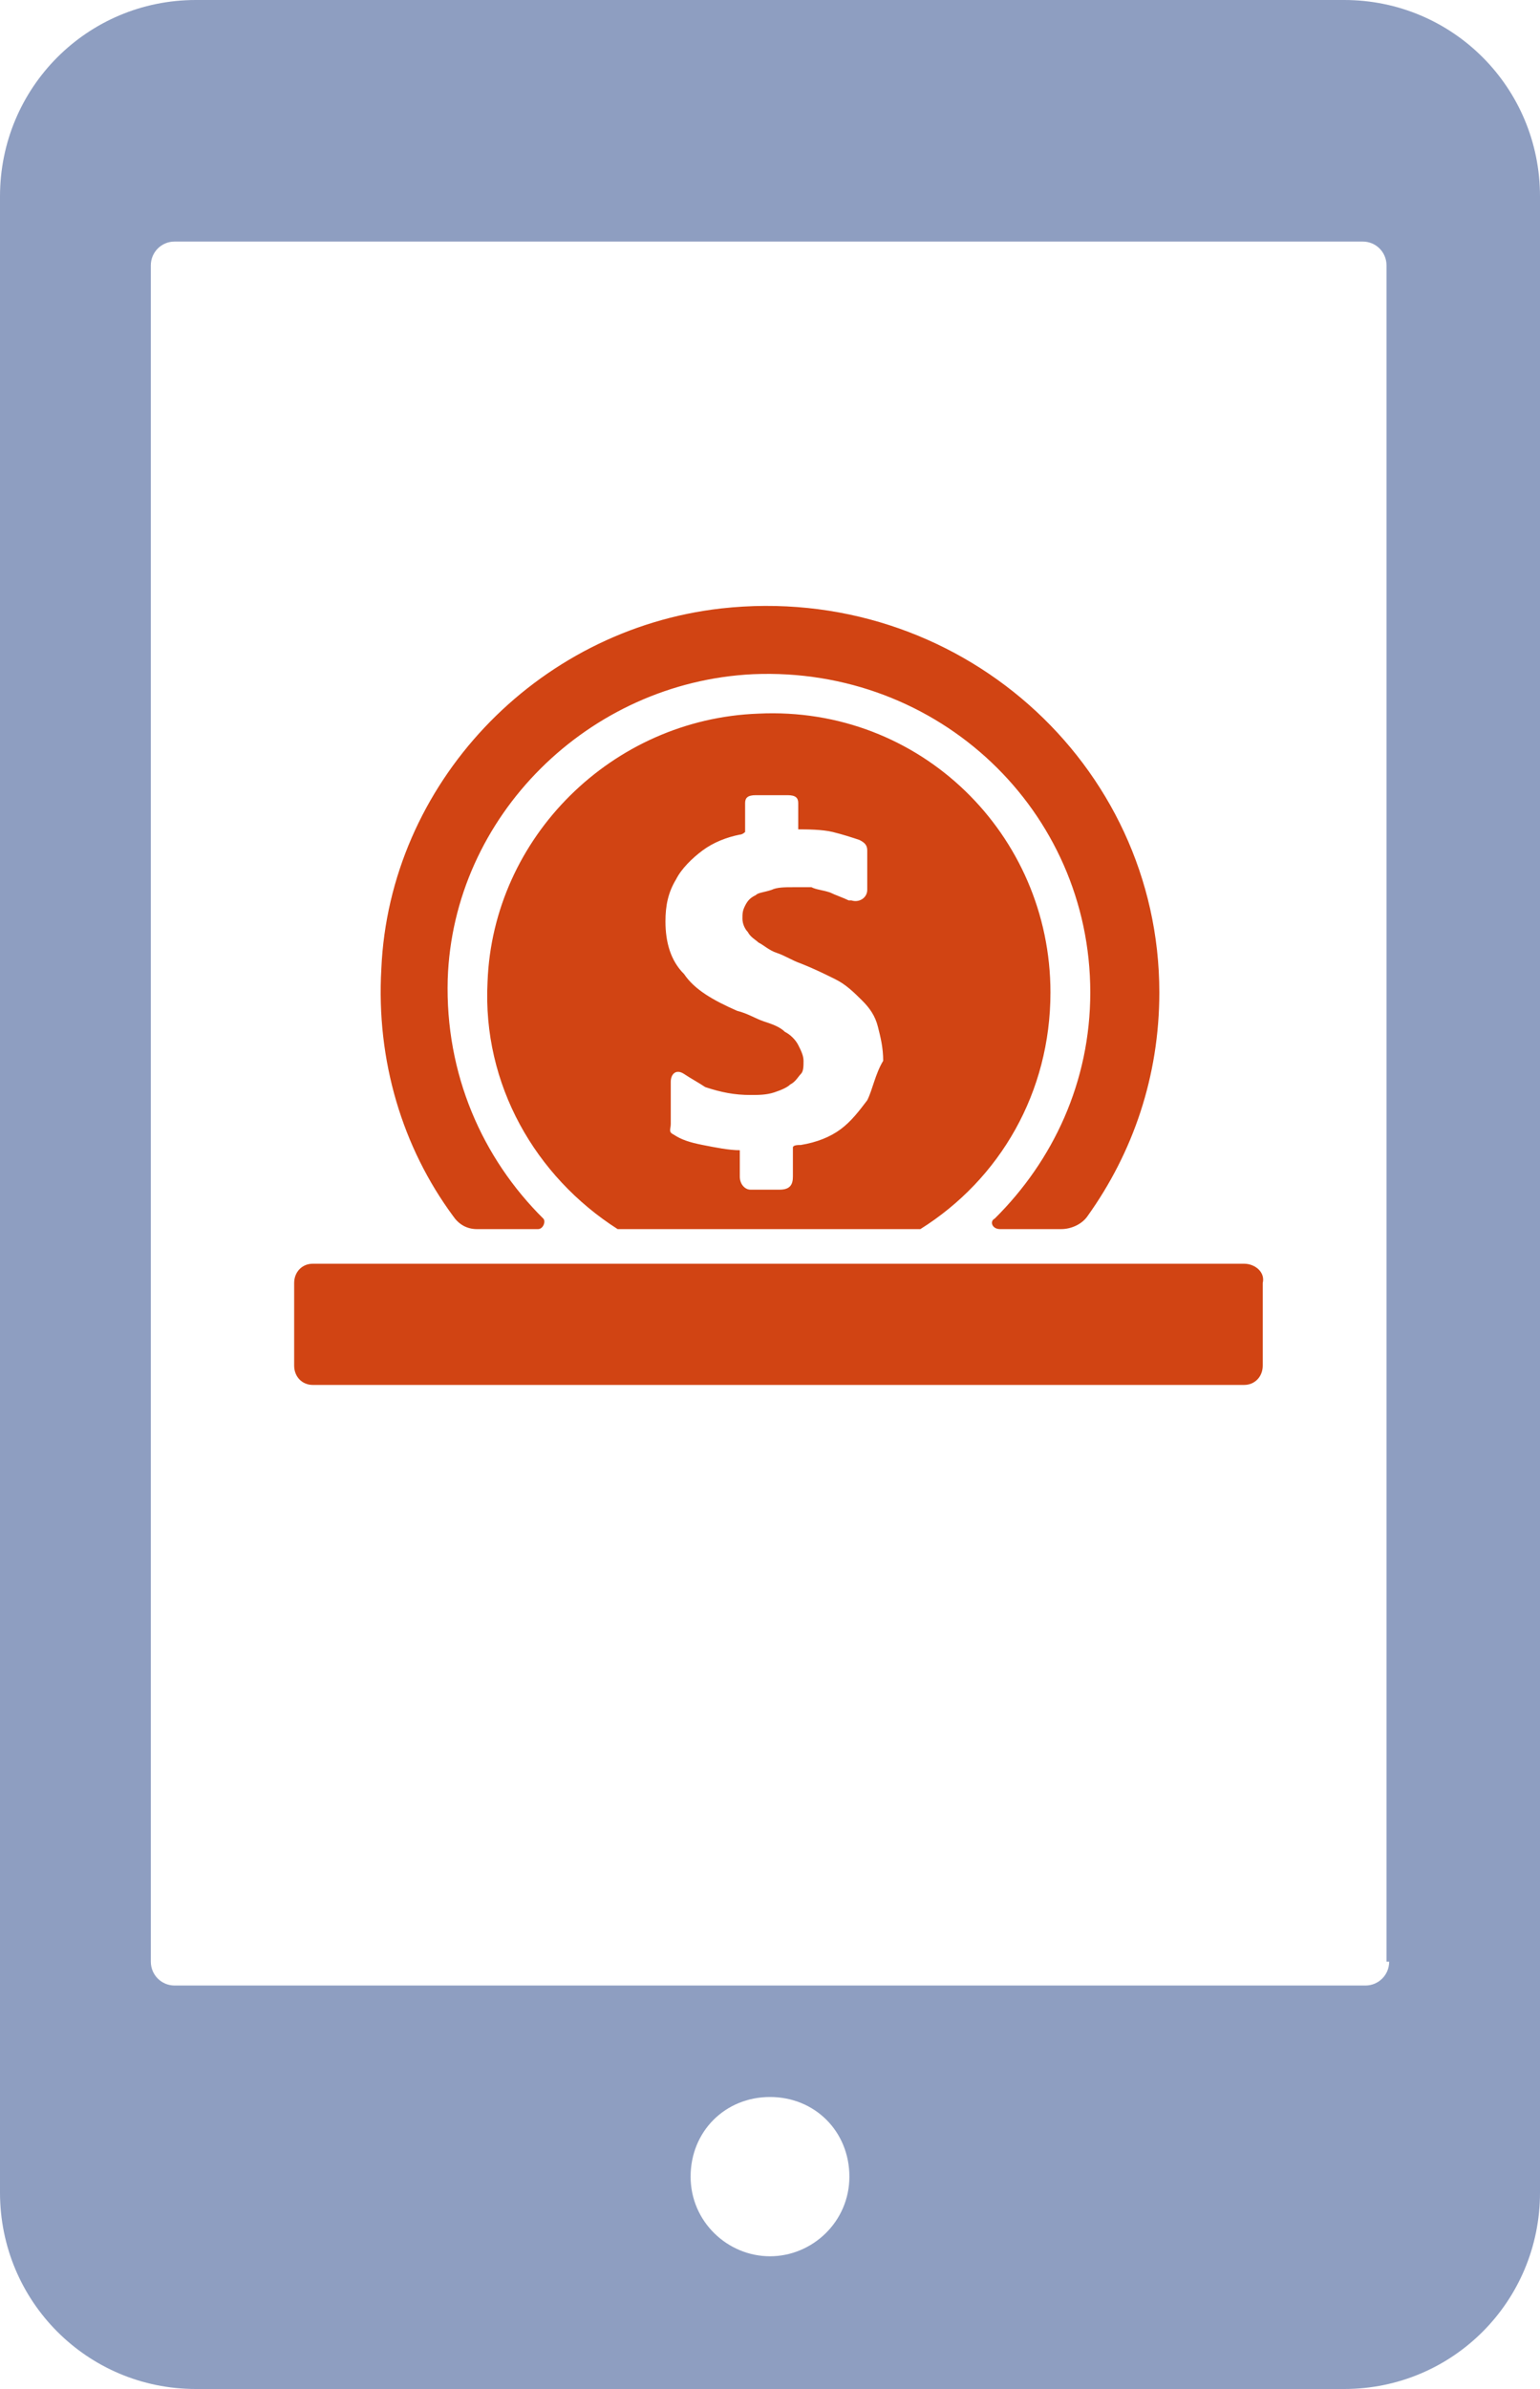
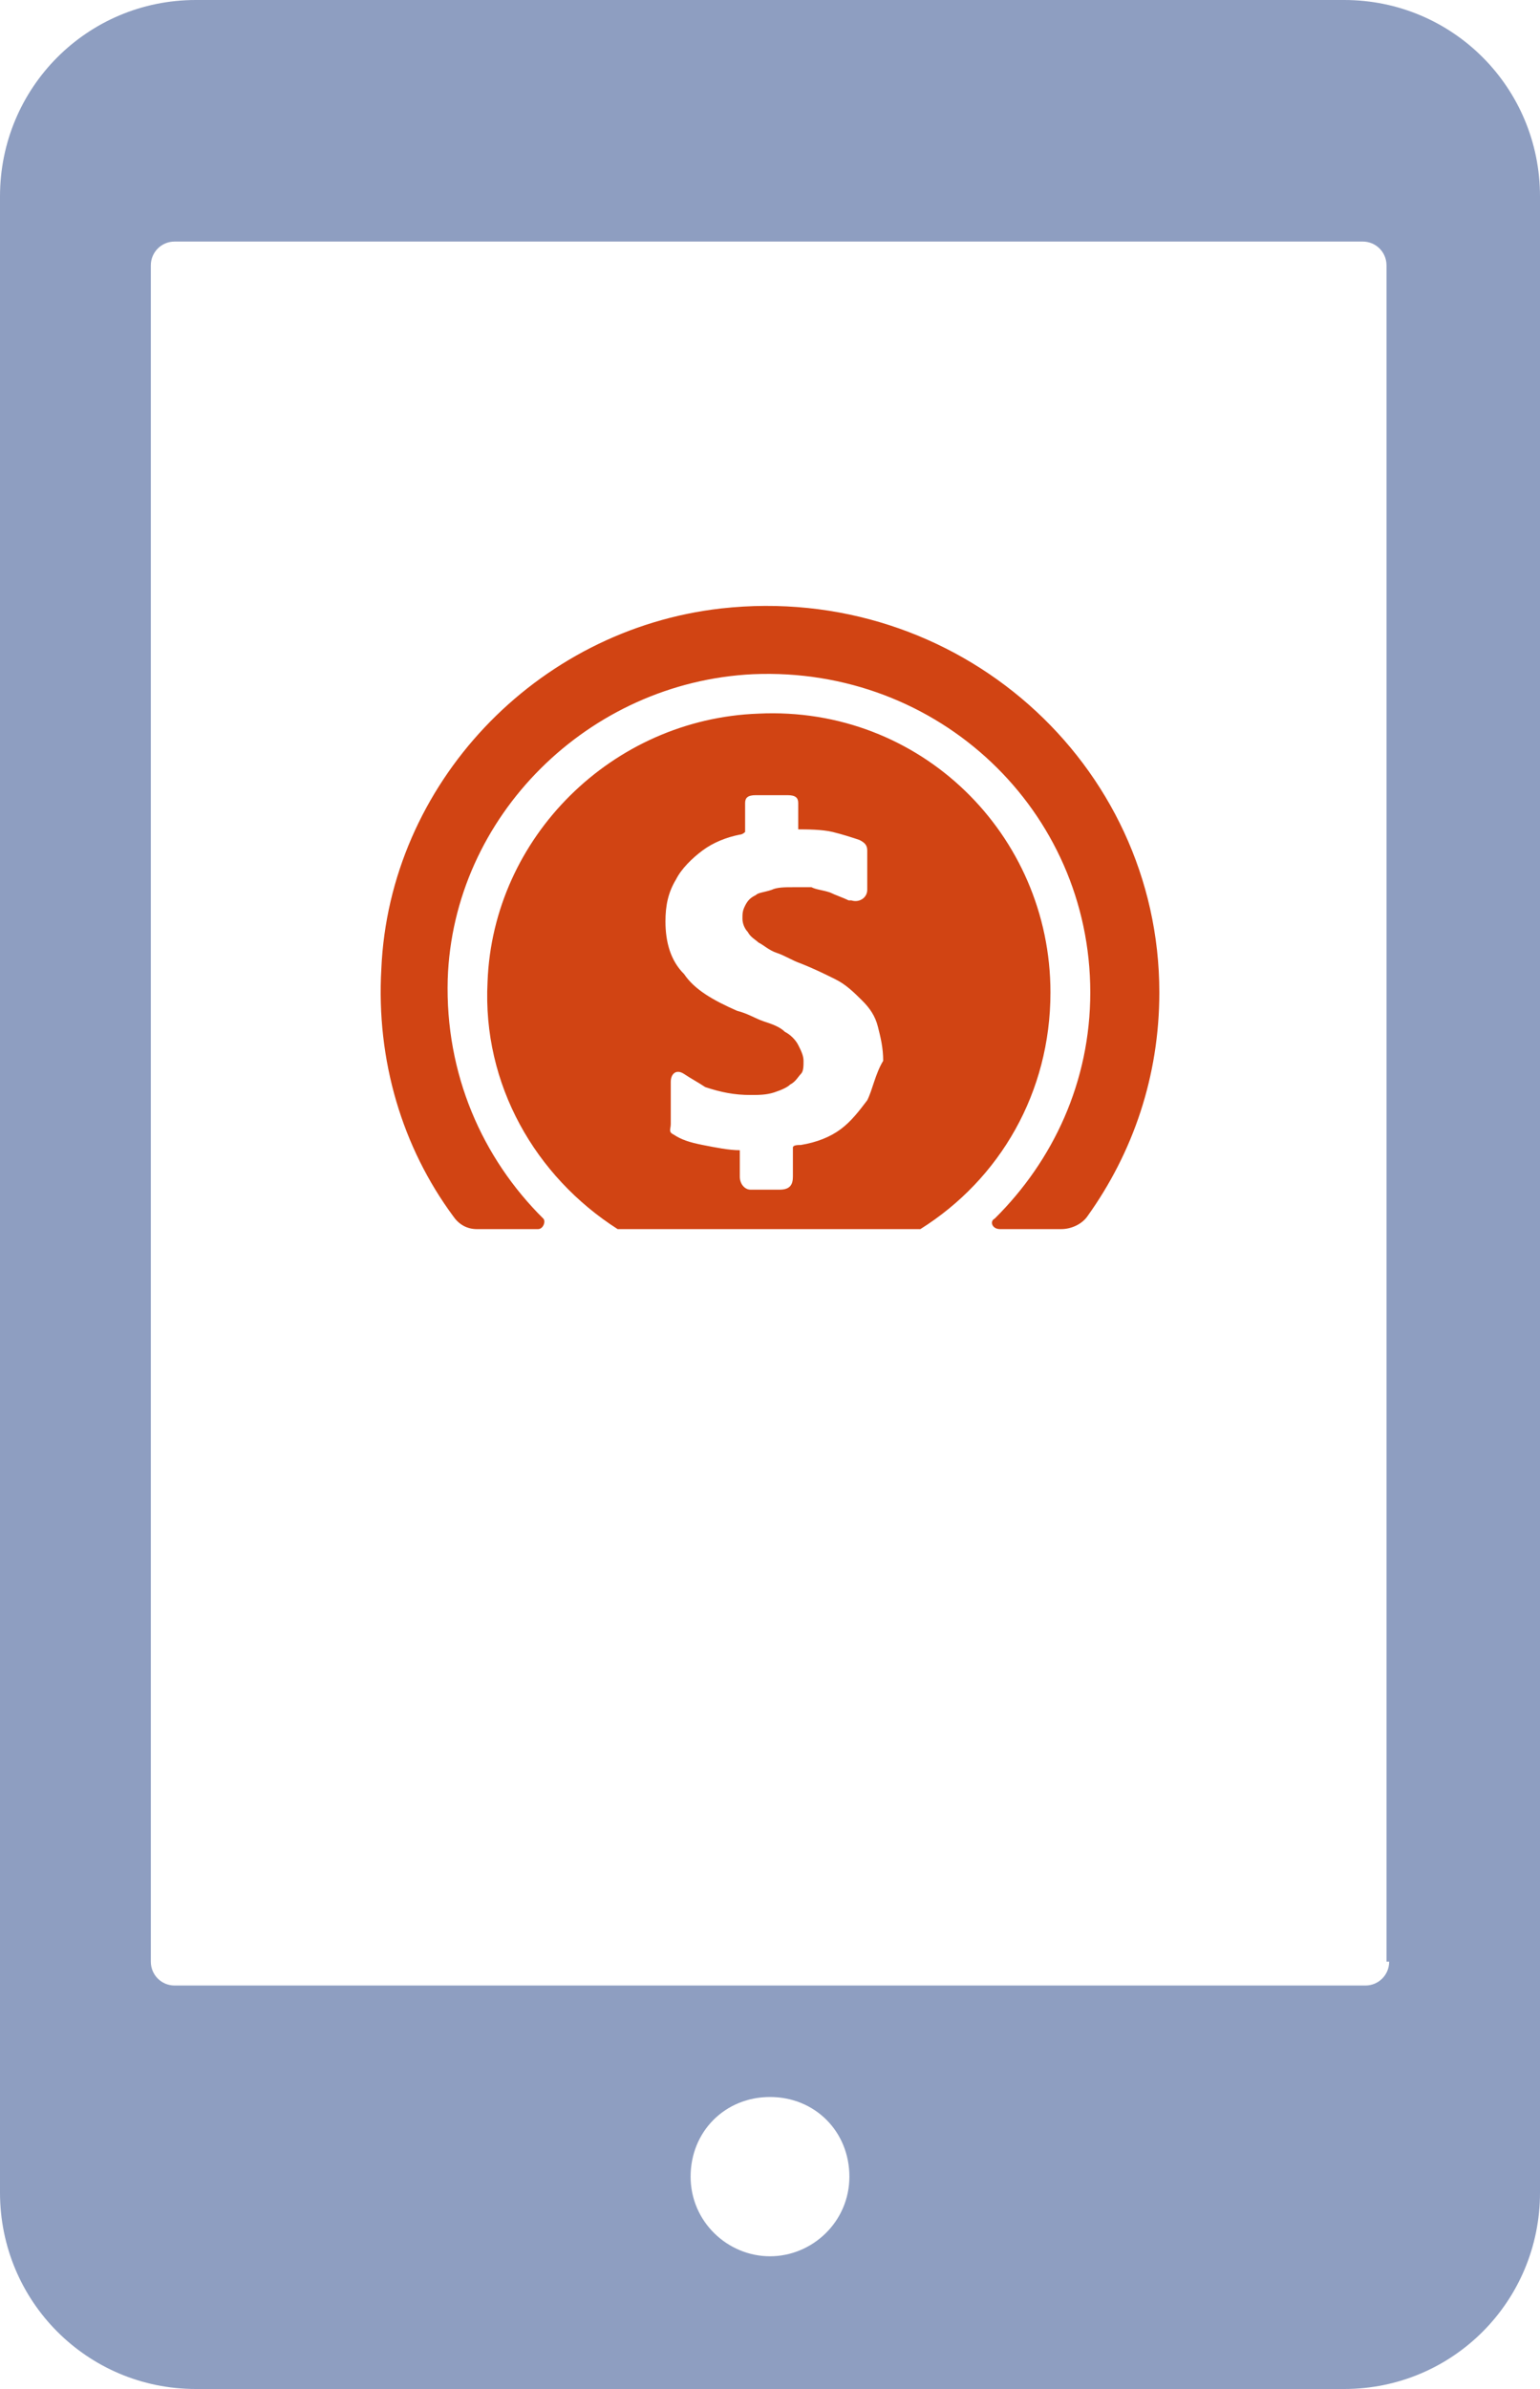
<svg xmlns="http://www.w3.org/2000/svg" width="80px" height="124px" viewBox="0 0 80 124" version="1.1">
  <title>Group 7</title>
  <g id="SOLUTIONS" stroke="none" stroke-width="1" fill="none" fill-rule="evenodd">
    <g id="solutions-v4" transform="translate(-779, -1653)">
      <g id="Group-25" transform="translate(53, 1555)">
        <g id="Group-23" transform="translate(655, 98)">
          <g id="Group-7" transform="translate(71, 0)">
-             <path d="M72.165,101.818 C72.165,102.507 71.615,103.058 70.928,103.058 L9.072,103.058 C8.385,103.058 7.835,102.507 7.835,101.818 L7.835,13.778 C7.835,13.089 8.385,12.538 9.072,12.538 L70.79,12.538 C71.478,12.538 72.027,13.089 72.027,13.778 L72.027,101.818 L72.165,101.818 Z M40,117.111 C37.801,117.111 35.876,115.32 35.876,112.978 C35.876,110.636 37.663,108.844 40,108.844 C42.337,108.844 44.124,110.636 44.124,112.978 C44.124,115.32 42.199,117.111 40,117.111 L40,117.111 Z M69.828,0 L10.172,0 C4.536,0 0,4.547 0,10.196 L0,113.804 C0,119.453 4.536,124 10.172,124 L69.828,124 C75.464,124 80,119.453 80,113.804 L80,10.196 C80,4.547 75.464,0 69.828,0 L69.828,0 Z" id="Fill-1" fill="#8E9EC1" />
+             <path d="M72.165,101.818 C72.165,102.507 71.615,103.058 70.928,103.058 L9.072,103.058 C8.385,103.058 7.835,102.507 7.835,101.818 L7.835,13.778 C7.835,13.089 8.385,12.538 9.072,12.538 L70.79,12.538 C71.478,12.538 72.027,13.089 72.027,13.778 L72.027,101.818 L72.165,101.818 Z M40,117.111 C37.801,117.111 35.876,115.32 35.876,112.978 C35.876,110.636 37.663,108.844 40,108.844 C42.337,108.844 44.124,110.636 44.124,112.978 C44.124,115.32 42.199,117.111 40,117.111 L40,117.111 Z M69.828,0 L10.172,0 C4.536,0 0,4.547 0,10.196 L0,113.804 C0,119.453 4.536,124 10.172,124 L69.828,124 C75.464,124 80,119.453 80,113.804 L80,10.196 C80,4.547 75.464,0 69.828,0 L69.828,0 " id="Fill-1" fill="#8E9EC1" />
            <path d="M45.052,57.108 C44.638,57.654 44.224,58.2 43.673,58.61 C43.121,59.019 42.431,59.292 41.604,59.429 C41.466,59.429 41.19,59.429 41.19,59.565 L41.19,61.067 C41.19,61.476 41.052,61.749 40.5,61.749 L38.983,61.749 C38.707,61.749 38.431,61.476 38.431,61.067 L38.431,59.702 C37.879,59.702 37.19,59.565 36.5,59.429 C35.81,59.292 35.397,59.156 34.983,58.883 C34.707,58.746 34.845,58.61 34.845,58.337 L34.845,56.153 C34.845,55.743 35.121,55.47 35.535,55.743 C35.948,56.016 36.224,56.153 36.638,56.426 C37.466,56.699 38.155,56.835 38.983,56.835 C39.397,56.835 39.81,56.835 40.224,56.699 C40.638,56.562 40.914,56.426 41.052,56.289 C41.328,56.153 41.466,55.88 41.604,55.743 C41.742,55.607 41.742,55.334 41.742,55.061 C41.742,54.788 41.604,54.515 41.466,54.241 C41.328,53.968 41.052,53.695 40.776,53.559 C40.5,53.286 40.086,53.149 39.673,53.013 C39.259,52.876 38.845,52.603 38.293,52.467 C37.052,51.921 36.086,51.375 35.535,50.556 C34.845,49.873 34.569,48.918 34.569,47.826 C34.569,47.007 34.707,46.324 35.121,45.641 C35.397,45.095 35.948,44.549 36.5,44.14 C37.052,43.73 37.741,43.457 38.431,43.321 C38.569,43.321 38.707,43.184 38.707,43.184 L38.707,41.683 C38.707,41.41 38.845,41.273 39.259,41.273 L40.914,41.273 C41.328,41.273 41.466,41.41 41.466,41.683 L41.466,43.048 C41.879,43.048 42.707,43.048 43.259,43.184 C43.811,43.321 44.224,43.457 44.638,43.594 C44.914,43.73 45.052,43.867 45.052,44.14 L45.052,46.187 C45.052,46.597 44.638,46.87 44.224,46.734 L44.086,46.734 C43.811,46.597 43.397,46.461 43.121,46.324 C42.707,46.187 42.431,46.187 42.155,46.051 L41.19,46.051 C40.776,46.051 40.362,46.051 40.086,46.187 C39.673,46.324 39.397,46.324 39.259,46.461 C38.983,46.597 38.845,46.734 38.707,47.007 C38.569,47.28 38.569,47.416 38.569,47.689 C38.569,47.962 38.707,48.235 38.845,48.372 C38.983,48.645 39.259,48.781 39.397,48.918 C39.673,49.054 39.948,49.327 40.362,49.464 C40.776,49.6 41.19,49.873 41.604,50.01 C42.293,50.283 42.845,50.556 43.397,50.829 C43.948,51.102 44.362,51.511 44.776,51.921 C45.19,52.33 45.466,52.74 45.604,53.286 C45.742,53.832 45.88,54.378 45.88,55.061 C45.466,55.743 45.328,56.562 45.052,57.108 M39.397,37.041 C31.81,37.314 25.603,43.457 25.327,50.965 C25.052,56.289 27.81,61.067 32.086,63.797 L32.224,63.797 L47.673,63.797 L47.811,63.797 C51.949,61.203 54.569,56.699 54.569,51.511 C54.569,43.321 47.811,36.632 39.397,37.041 M24.776,63.797 L27.948,63.797 C28.224,63.797 28.362,63.388 28.224,63.251 C25.052,60.111 23.12,55.743 23.258,50.829 C23.534,42.365 30.569,35.403 39.121,34.994 C48.776,34.584 56.638,42.092 56.638,51.511 C56.638,56.153 54.707,60.248 51.673,63.251 C51.397,63.388 51.535,63.797 51.949,63.797 L55.121,63.797 C55.673,63.797 56.225,63.524 56.5,63.115 C58.845,59.838 60.225,55.88 60.225,51.511 C60.225,39.635 49.742,30.216 37.466,31.581 C27.81,32.673 20.224,40.727 19.81,50.283 C19.534,55.061 20.913,59.565 23.534,63.115 C23.81,63.524 24.224,63.797 24.776,63.797" id="Fill-3" fill="#D14413" />
-             <path d="M64.634,65.594 L16.243,65.594 C15.693,65.594 15.281,66.023 15.281,66.595 L15.281,70.883 C15.281,71.455 15.693,71.884 16.243,71.884 L64.634,71.884 C65.184,71.884 65.597,71.455 65.597,70.883 L65.597,66.595 C65.734,66.023 65.184,65.594 64.634,65.594" id="Fill-5" fill="#D14413" />
          </g>
        </g>
      </g>
    </g>
  </g>
</svg>